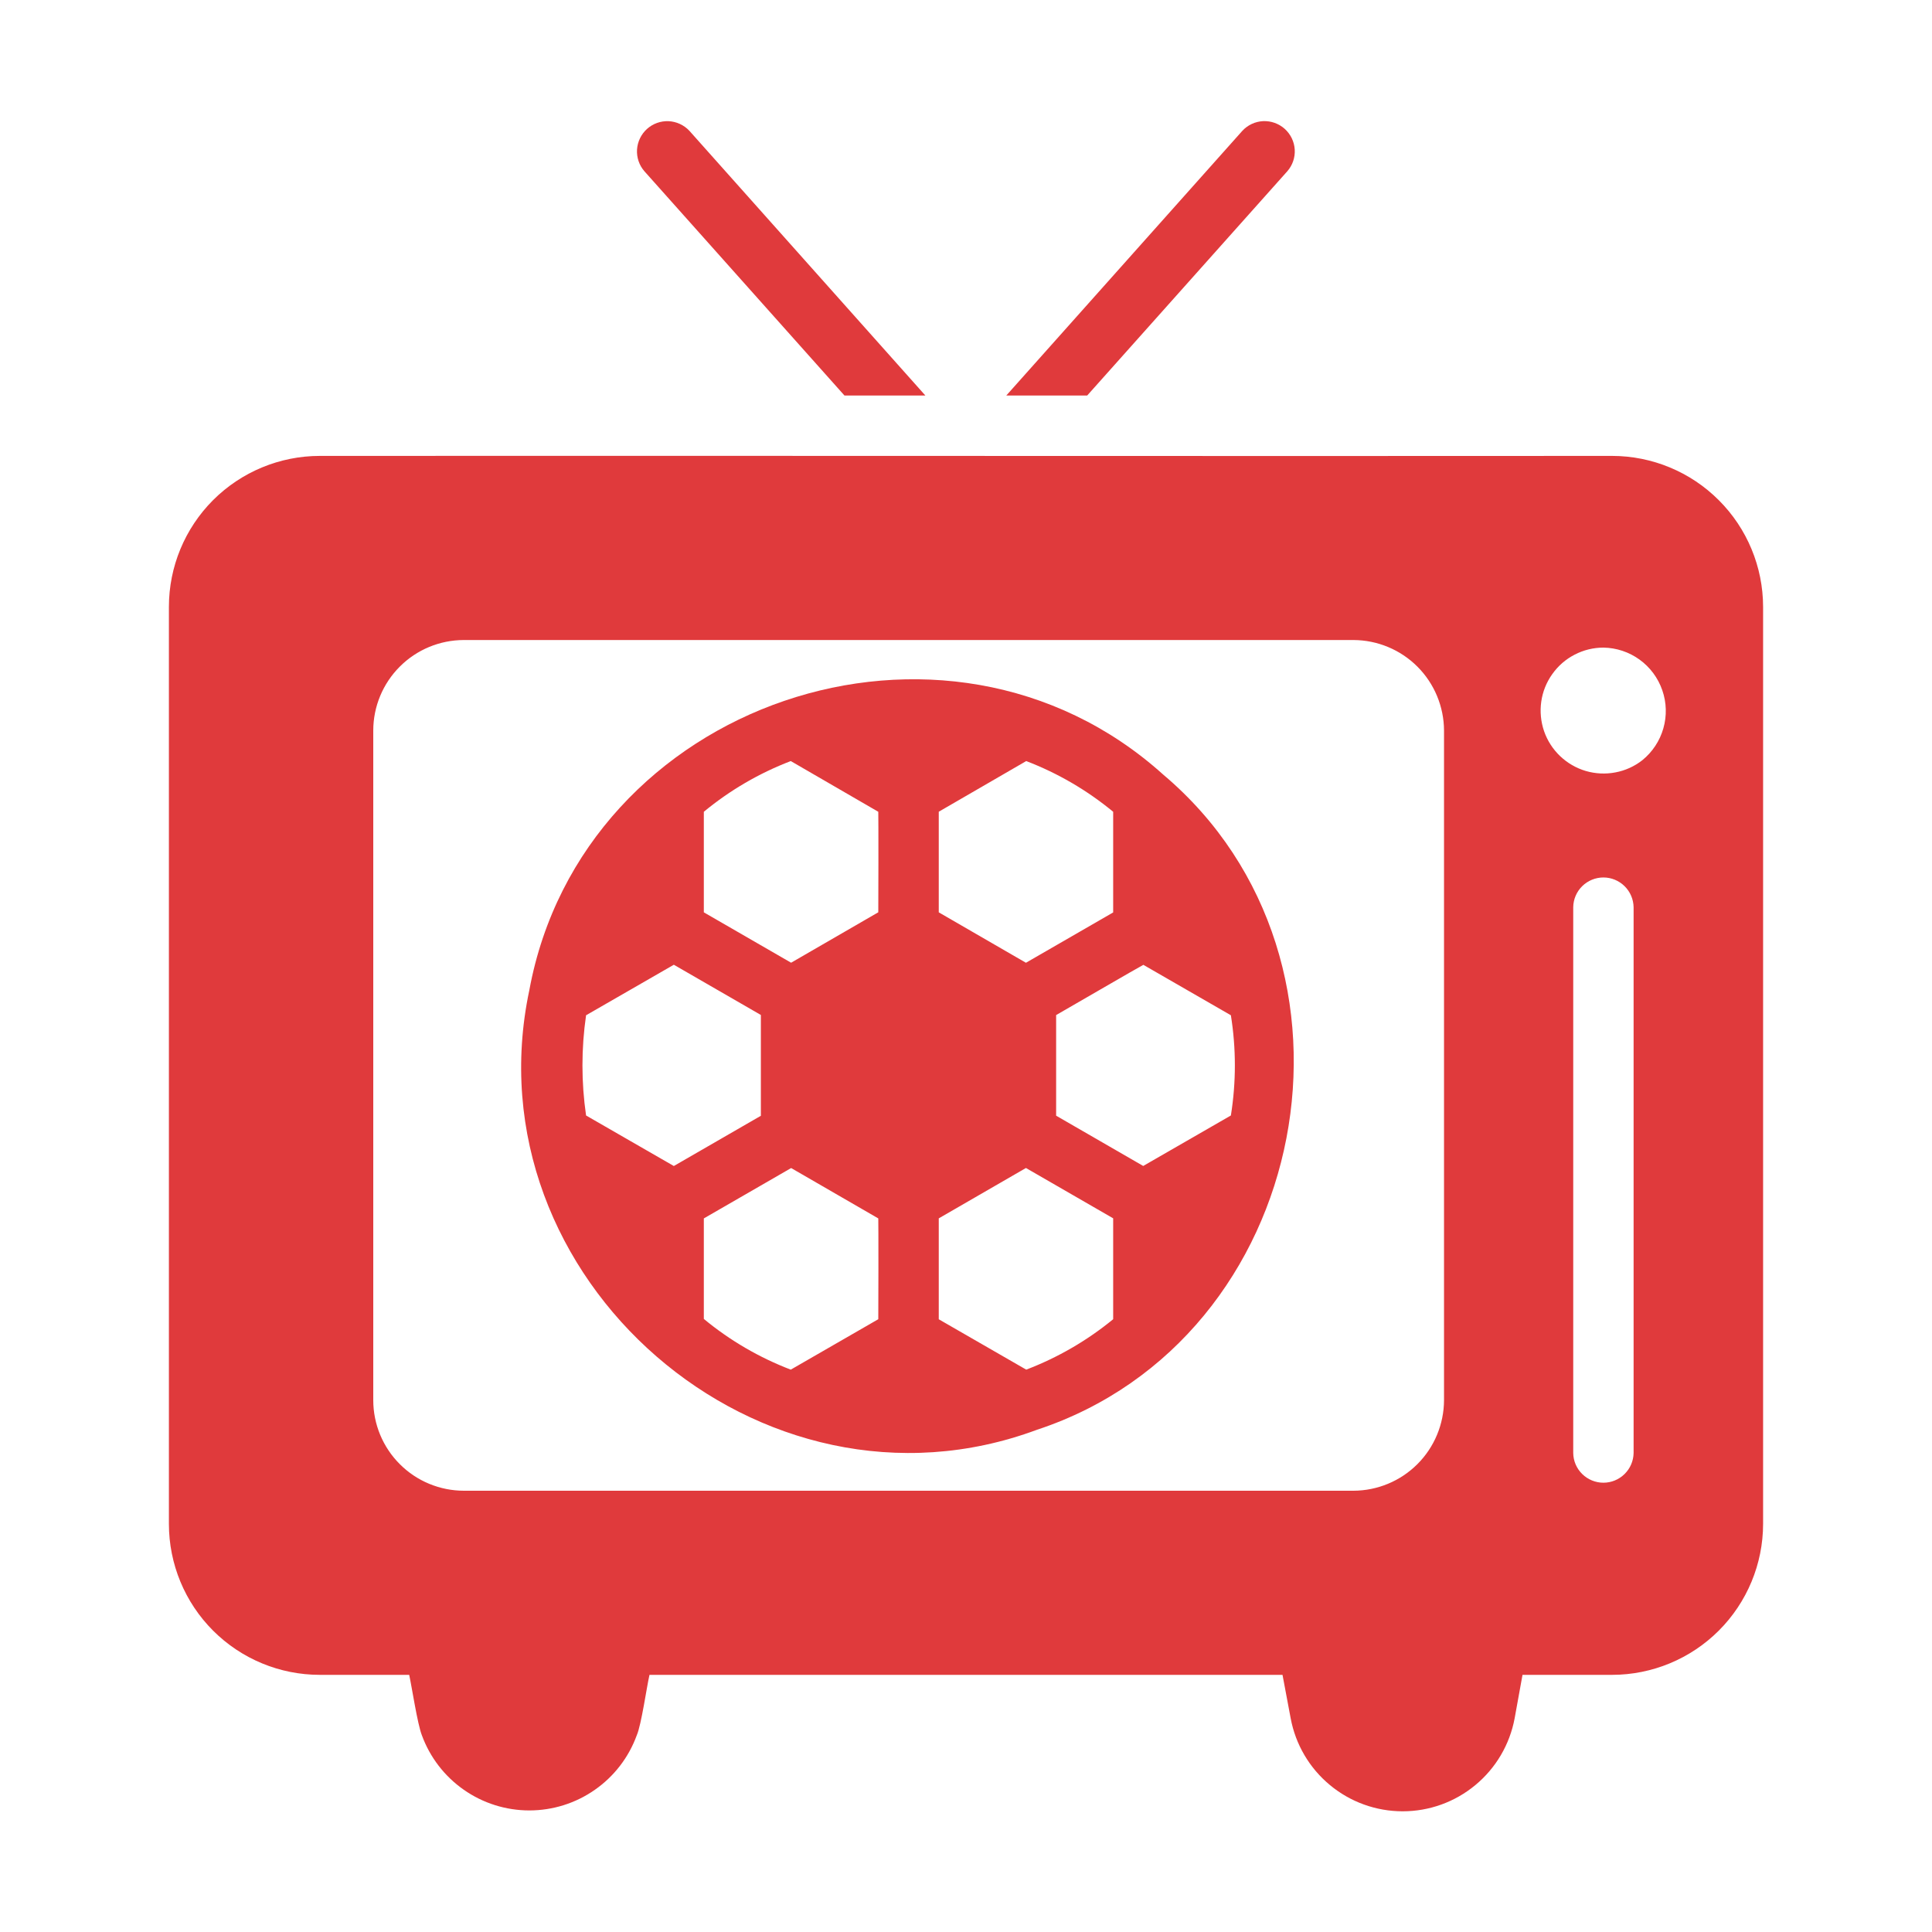
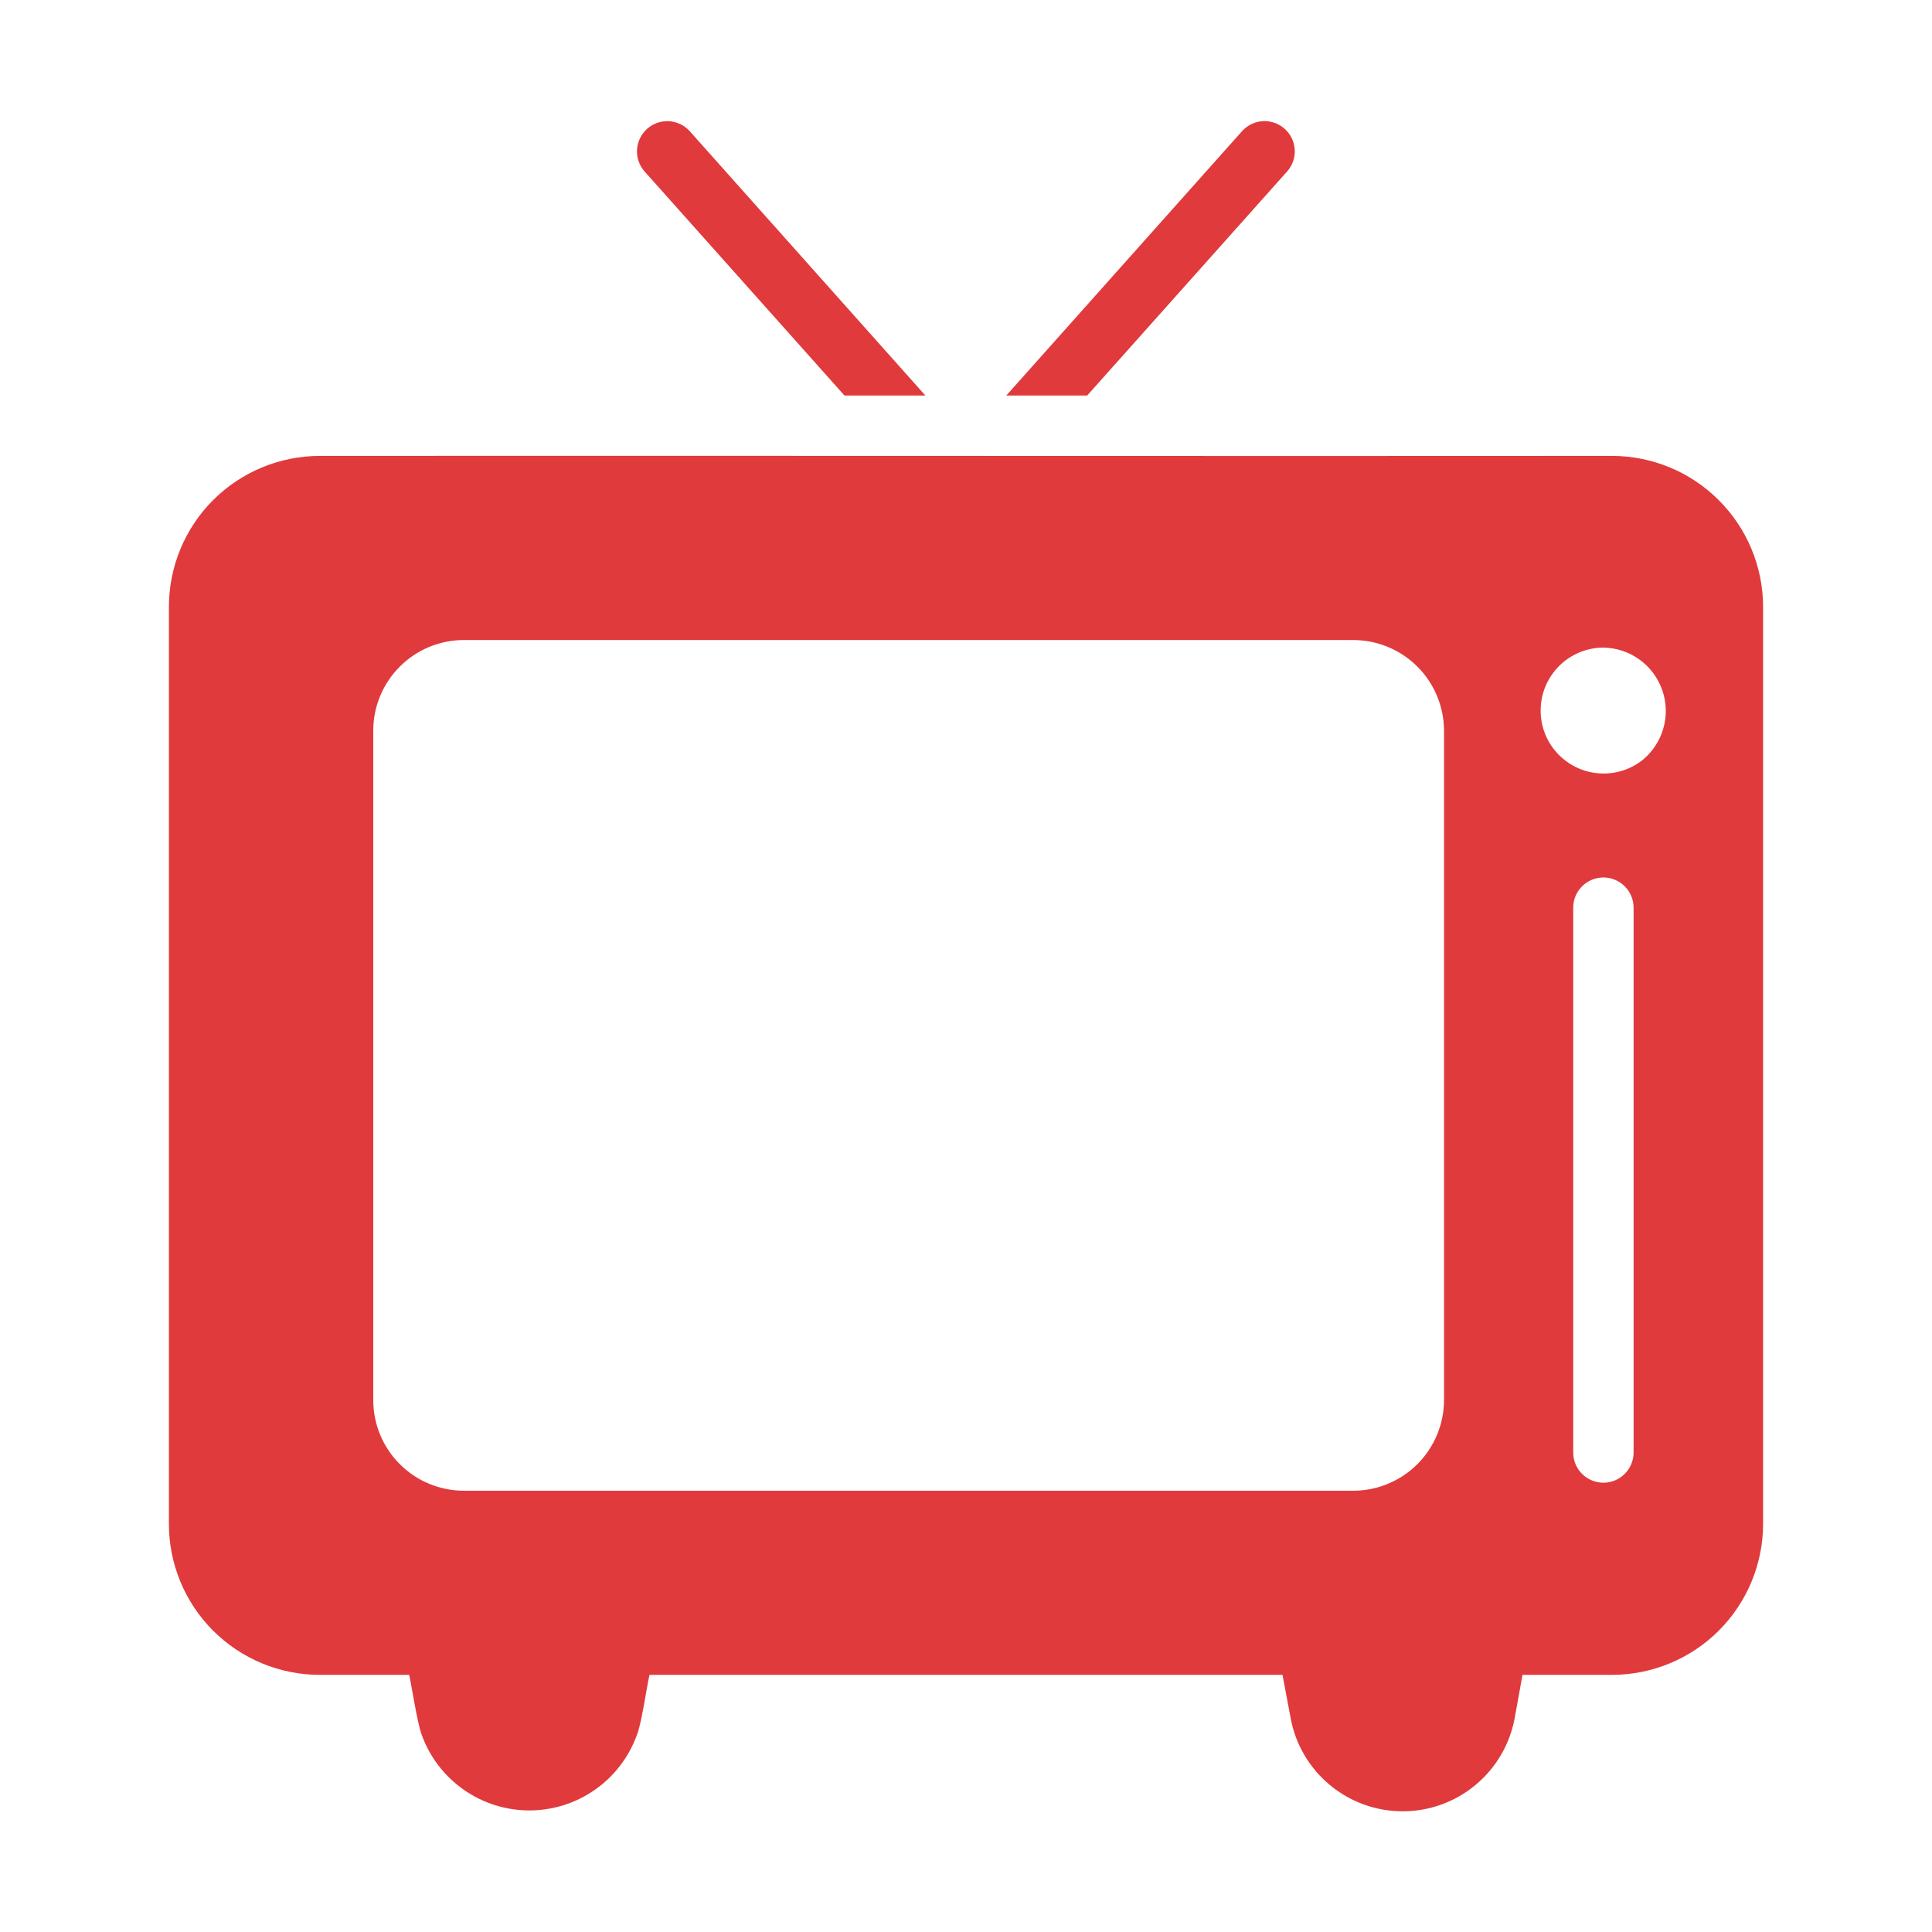
<svg xmlns="http://www.w3.org/2000/svg" width="40" height="40" viewBox="0 0 40 40" fill="none">
  <path d="M33.378 9.439C26.056 9.446 13.942 9.433 6.622 9.439C5.793 9.439 4.998 9.769 4.412 10.354C3.826 10.941 3.497 11.735 3.497 12.564V31.551C3.497 32.38 3.826 33.175 4.412 33.761C4.998 34.347 5.793 34.676 6.622 34.676H8.472C8.526 34.921 8.643 35.696 8.734 35.926C8.901 36.383 9.204 36.777 9.602 37.055C10 37.334 10.474 37.483 10.959 37.483C11.445 37.483 11.919 37.334 12.317 37.055C12.715 36.777 13.018 36.383 13.184 35.926C13.279 35.709 13.39 34.92 13.447 34.676L26.553 34.676L26.722 35.576C26.823 36.117 27.11 36.606 27.534 36.957C27.957 37.309 28.49 37.501 29.041 37.501C29.591 37.501 30.124 37.309 30.547 36.957C30.971 36.606 31.258 36.117 31.359 35.576L31.522 34.676H33.378C34.206 34.675 35.001 34.345 35.586 33.76C36.172 33.174 36.502 32.38 36.503 31.551V12.564C36.502 11.736 36.172 10.941 35.586 10.356C35.001 9.77 34.206 9.44 33.378 9.439ZM29.897 28.989C29.895 29.486 29.697 29.962 29.346 30.313C28.995 30.664 28.519 30.862 28.022 30.864H9.603C9.106 30.863 8.629 30.666 8.278 30.314C7.926 29.963 7.728 29.486 7.728 28.989V15.126C7.728 14.629 7.926 14.152 8.278 13.801C8.629 13.449 9.106 13.252 9.603 13.251H28.022C28.519 13.253 28.995 13.451 29.346 13.802C29.697 14.153 29.895 14.63 29.897 15.126V28.989ZM32.572 30.083V18.783C32.574 18.619 32.641 18.462 32.758 18.347C32.875 18.232 33.033 18.167 33.197 18.167C33.361 18.167 33.518 18.232 33.635 18.347C33.752 18.462 33.819 18.619 33.822 18.783L33.822 30.083C33.819 30.247 33.752 30.403 33.635 30.518C33.518 30.633 33.361 30.698 33.197 30.698C33.033 30.698 32.875 30.633 32.758 30.518C32.641 30.403 32.574 30.247 32.572 30.083ZM34.003 15.739C33.84 15.867 33.648 15.954 33.444 15.992C33.24 16.031 33.03 16.02 32.831 15.962C32.632 15.903 32.45 15.797 32.3 15.654C32.15 15.511 32.036 15.334 31.968 15.137C31.901 14.941 31.881 14.732 31.91 14.527C31.939 14.321 32.017 14.126 32.138 13.957C32.258 13.787 32.416 13.649 32.601 13.554C32.785 13.458 32.989 13.408 33.197 13.408C33.466 13.412 33.728 13.499 33.946 13.657C34.164 13.815 34.328 14.036 34.416 14.291C34.505 14.546 34.512 14.821 34.438 15.08C34.364 15.339 34.212 15.569 34.003 15.739Z" fill="#E03A3C" />
  <path d="M17.484 8.189H19.159L14.272 2.707C14.16 2.588 14.005 2.516 13.841 2.509C13.678 2.502 13.517 2.56 13.396 2.669C13.274 2.779 13.2 2.932 13.189 3.096C13.179 3.26 13.233 3.421 13.341 3.545L17.484 8.189Z" fill="#E03A3C" />
  <path d="M26.653 3.545C26.761 3.421 26.816 3.26 26.806 3.096C26.796 2.932 26.721 2.778 26.599 2.668C26.477 2.559 26.317 2.501 26.152 2.508C25.988 2.516 25.834 2.587 25.722 2.708L20.834 8.189H22.509L26.653 3.545Z" fill="#E03A3C" />
-   <path d="M24.084 16.038C19.573 11.972 12.057 14.54 10.959 20.501C9.694 26.464 15.746 31.73 21.472 29.601C27.17 27.72 28.668 19.909 24.084 16.038ZM12.134 23.095C12.034 22.407 12.034 21.708 12.134 21.02C12.138 21.017 13.947 19.976 13.951 19.974L15.753 21.014V23.101L13.951 24.141C13.948 24.142 12.138 23.095 12.134 23.095ZM18.184 27.313L16.372 28.357C15.719 28.107 15.111 27.753 14.572 27.307V25.226L16.38 24.183L18.184 25.226C18.188 25.225 18.187 27.314 18.184 27.313ZM18.184 18.888L16.379 19.932L14.572 18.889V16.807C15.111 16.361 15.719 16.007 16.372 15.757L18.184 16.807C18.188 16.806 18.187 18.889 18.184 18.888ZM19.436 16.806L21.247 15.757C21.9 16.007 22.508 16.362 23.047 16.807V18.891L21.241 19.933L19.436 18.889L19.436 16.806ZM23.047 27.313C22.507 27.756 21.899 28.108 21.247 28.357L19.436 27.314V25.225L21.241 24.182L23.047 25.224L23.047 27.313ZM25.484 23.095C25.482 23.096 23.672 24.139 23.669 24.14L21.866 23.099V21.016C21.868 21.017 23.67 19.97 23.672 19.976L25.484 21.02C25.594 21.707 25.594 22.407 25.484 23.095Z" fill="#E03A3C" />
</svg>